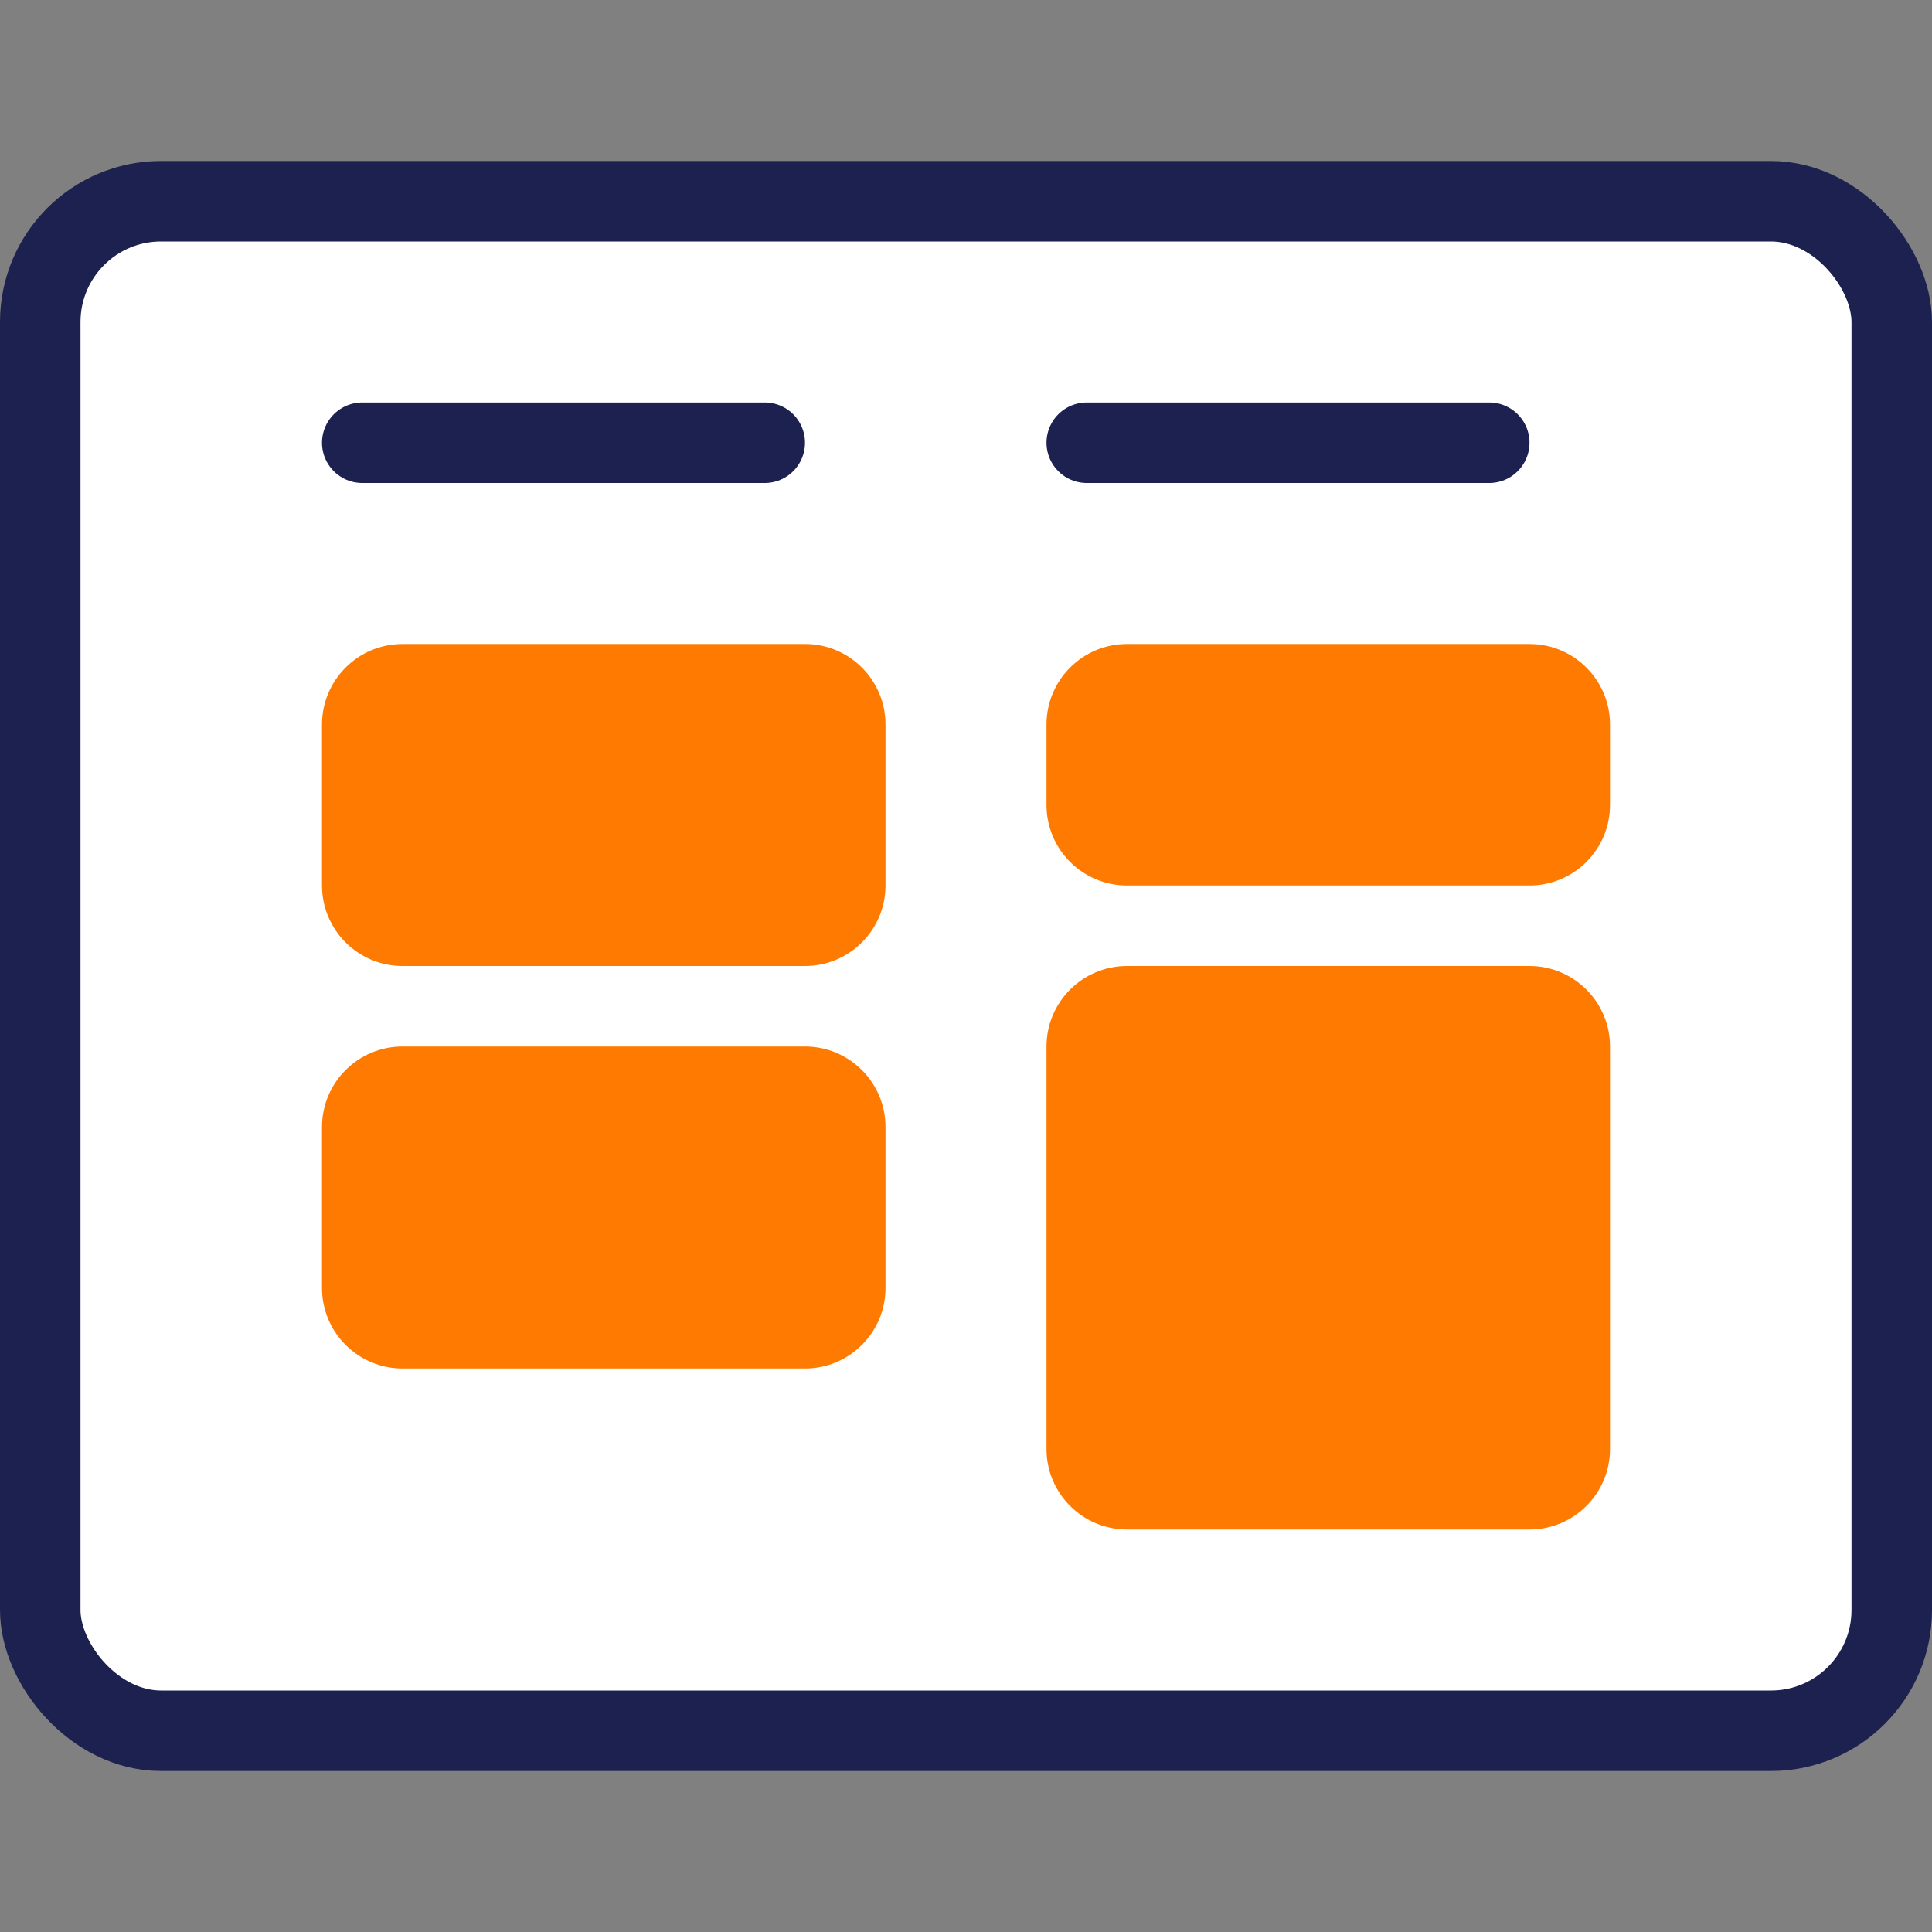
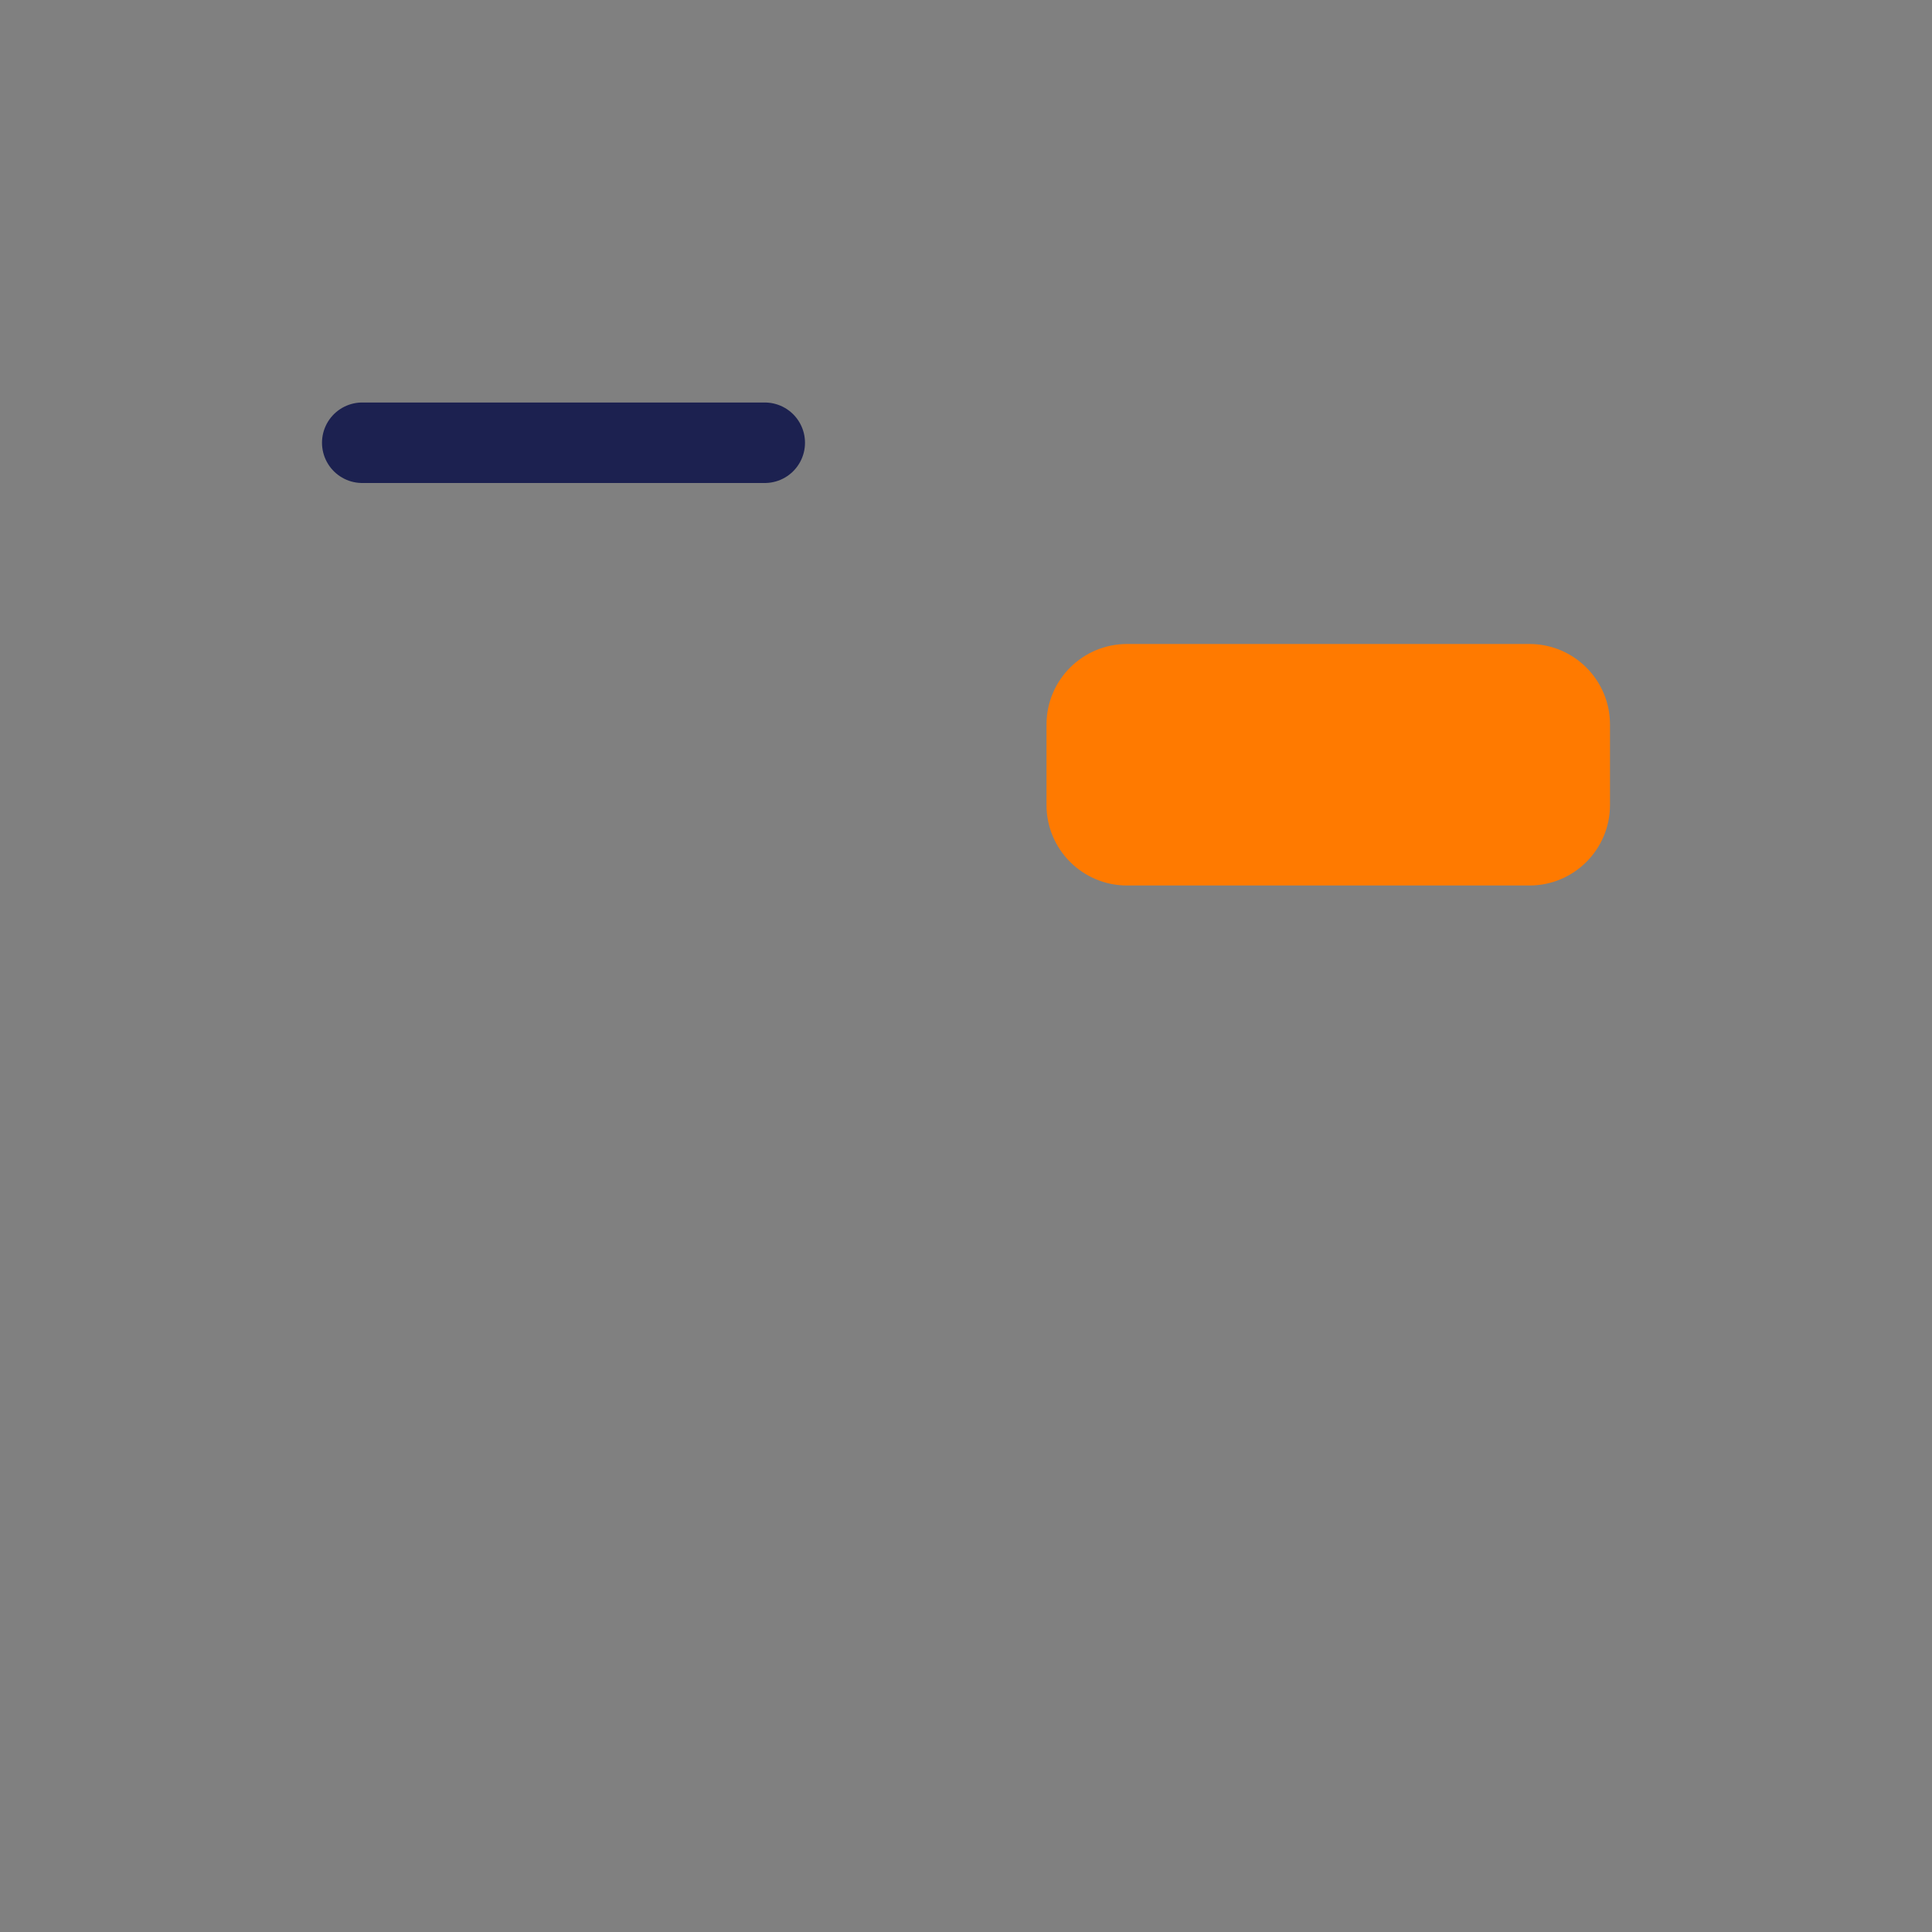
<svg xmlns="http://www.w3.org/2000/svg" width="24" height="24" viewBox="0 0 24 24" fill="none">
  <rect x="0" y="0" width="24" height="24" fill="#808080" stroke="none" />
-   <rect x="0.5" y="2.5" width="23" height="19" rx="1.5" fill="white" stroke="#1C2150" />
-   <path d="M11 9C11 8.448 10.552 8 10 8H5C4.448 8 4 8.448 4 9V11C4 11.552 4.448 12 5 12H10C10.552 12 11 11.552 11 11V9Z" fill="#FF7A00" />
  <path d="M20 9C20 8.448 19.552 8 19 8H14C13.448 8 13 8.448 13 9V10C13 10.552 13.448 11 14 11H19C19.552 11 20 10.552 20 10V9Z" fill="#FF7A00" />
-   <path d="M11 14C11 13.448 10.552 13 10 13H5C4.448 13 4 13.448 4 14V16C4 16.552 4.448 17 5 17H10C10.552 17 11 16.552 11 16V14Z" fill="#FF7A00" />
-   <path d="M20 13C20 12.448 19.552 12 19 12H14C13.448 12 13 12.448 13 13V18C13 18.552 13.448 19 14 19H19C19.552 19 20 18.552 20 18V13Z" fill="#FF7A00" />
  <path d="M4.5 5.5H9.5" stroke="#1C2150" stroke-linecap="round" stroke-linejoin="round" />
-   <path d="M13.5 5.5H18.5" stroke="#1C2150" stroke-linecap="round" stroke-linejoin="round" />
</svg>